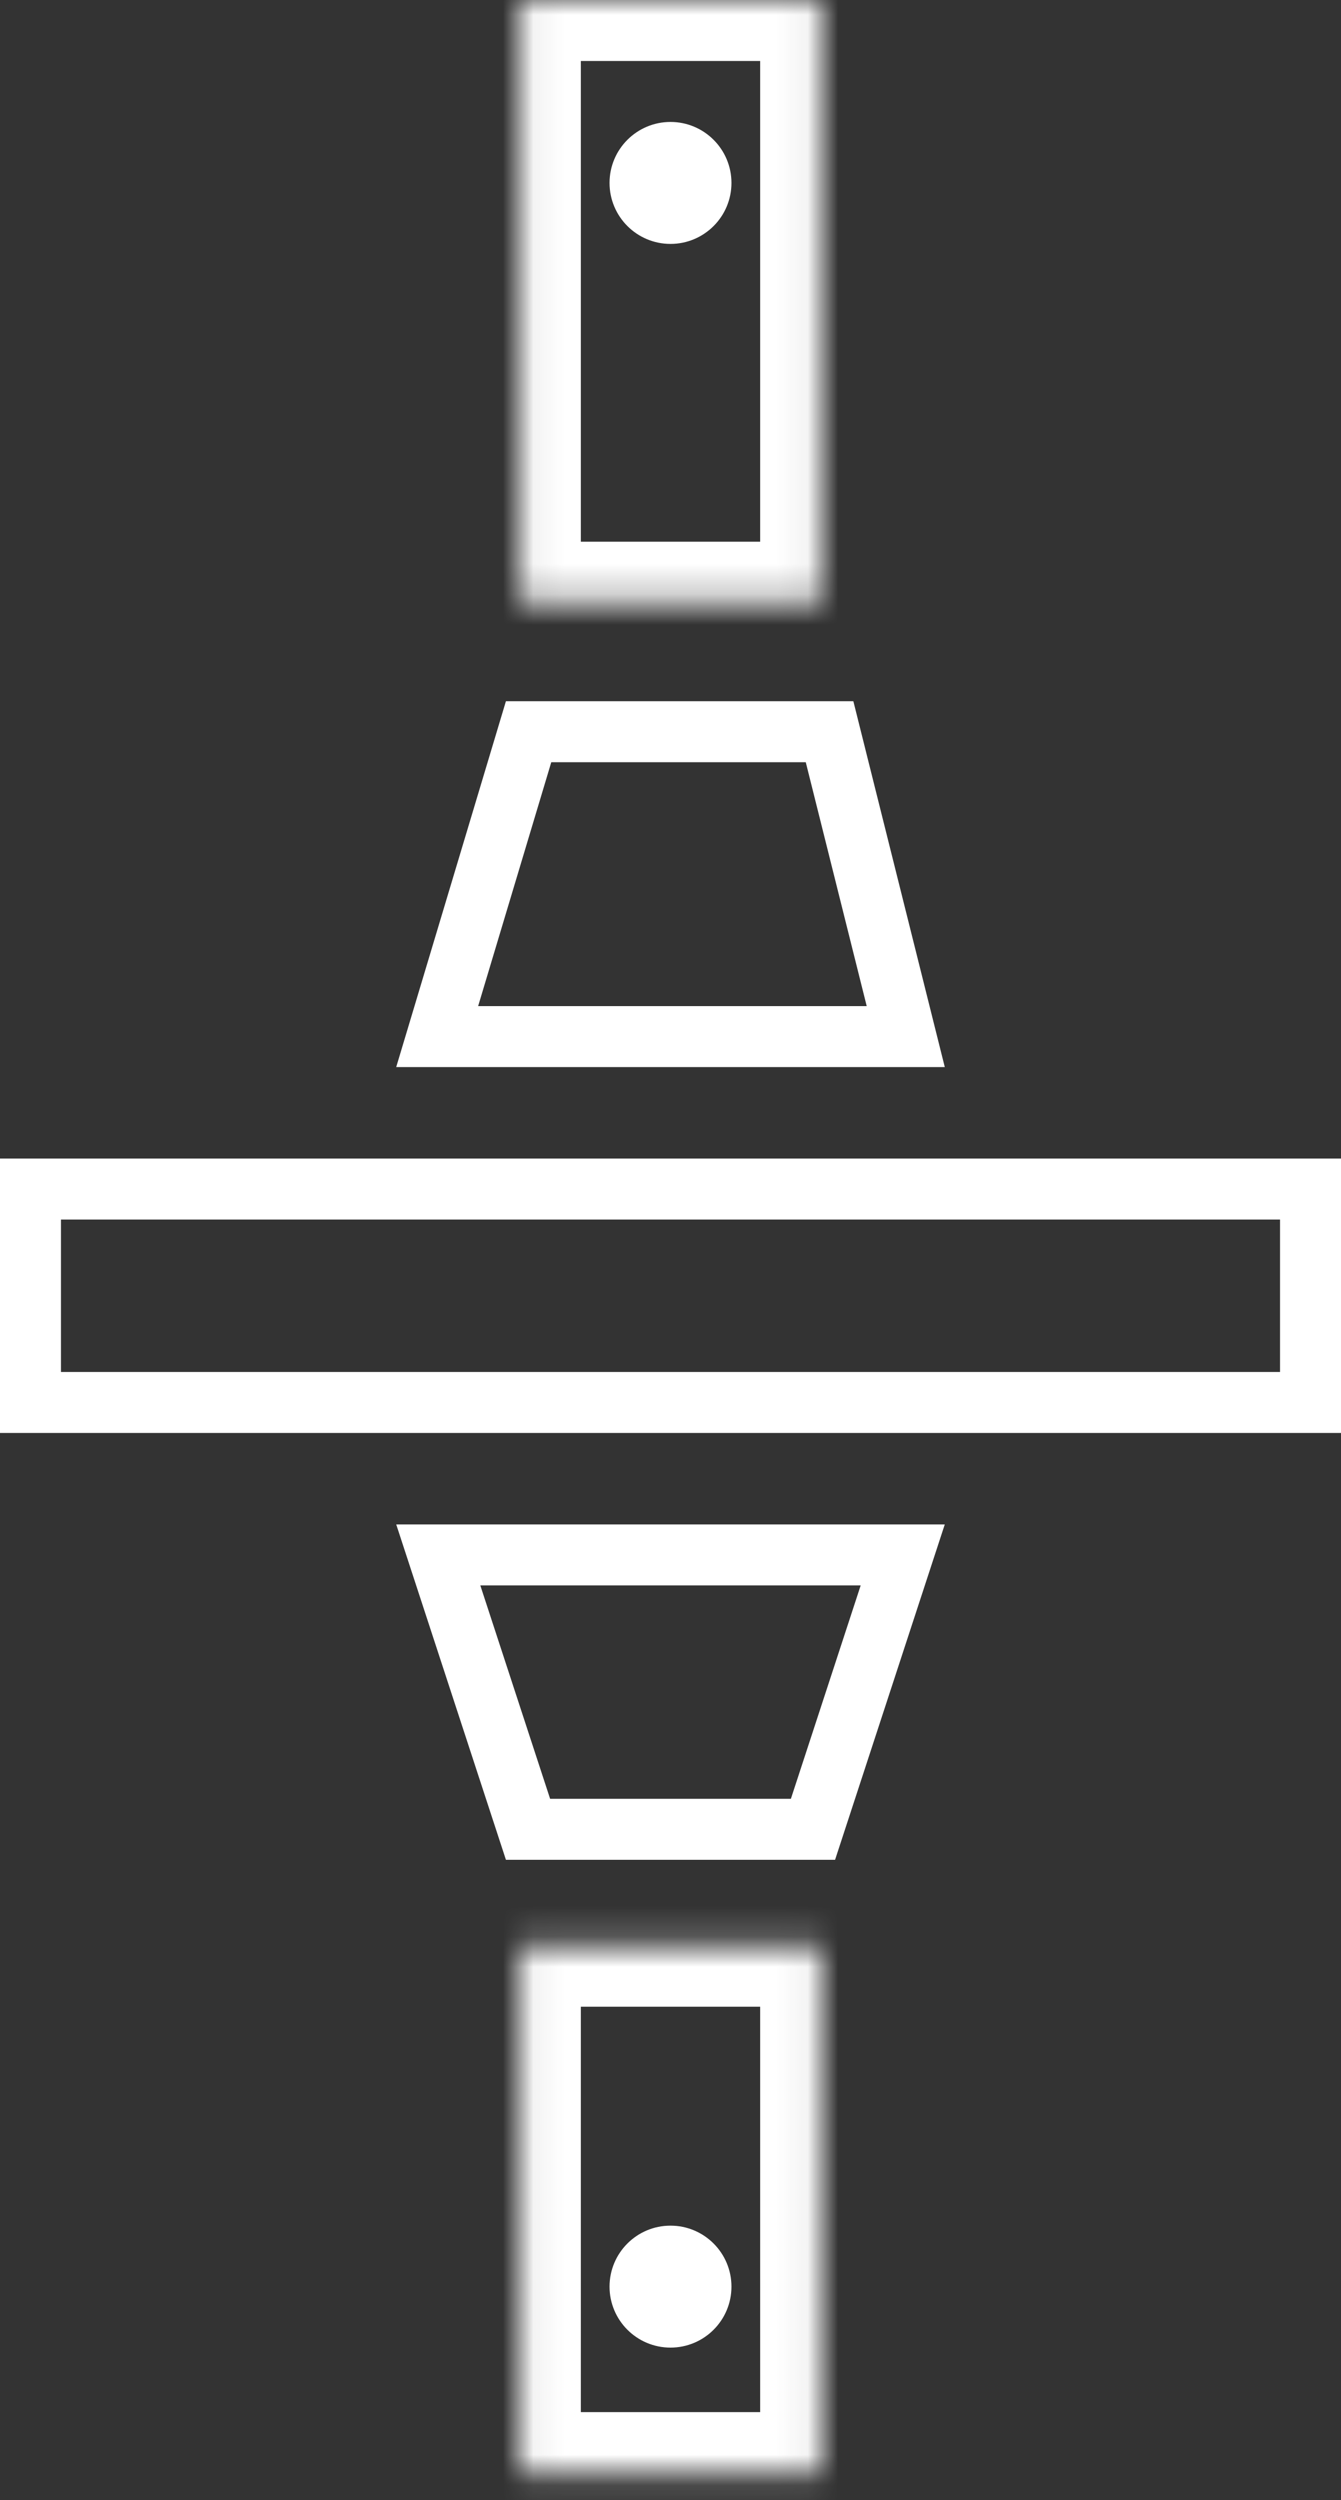
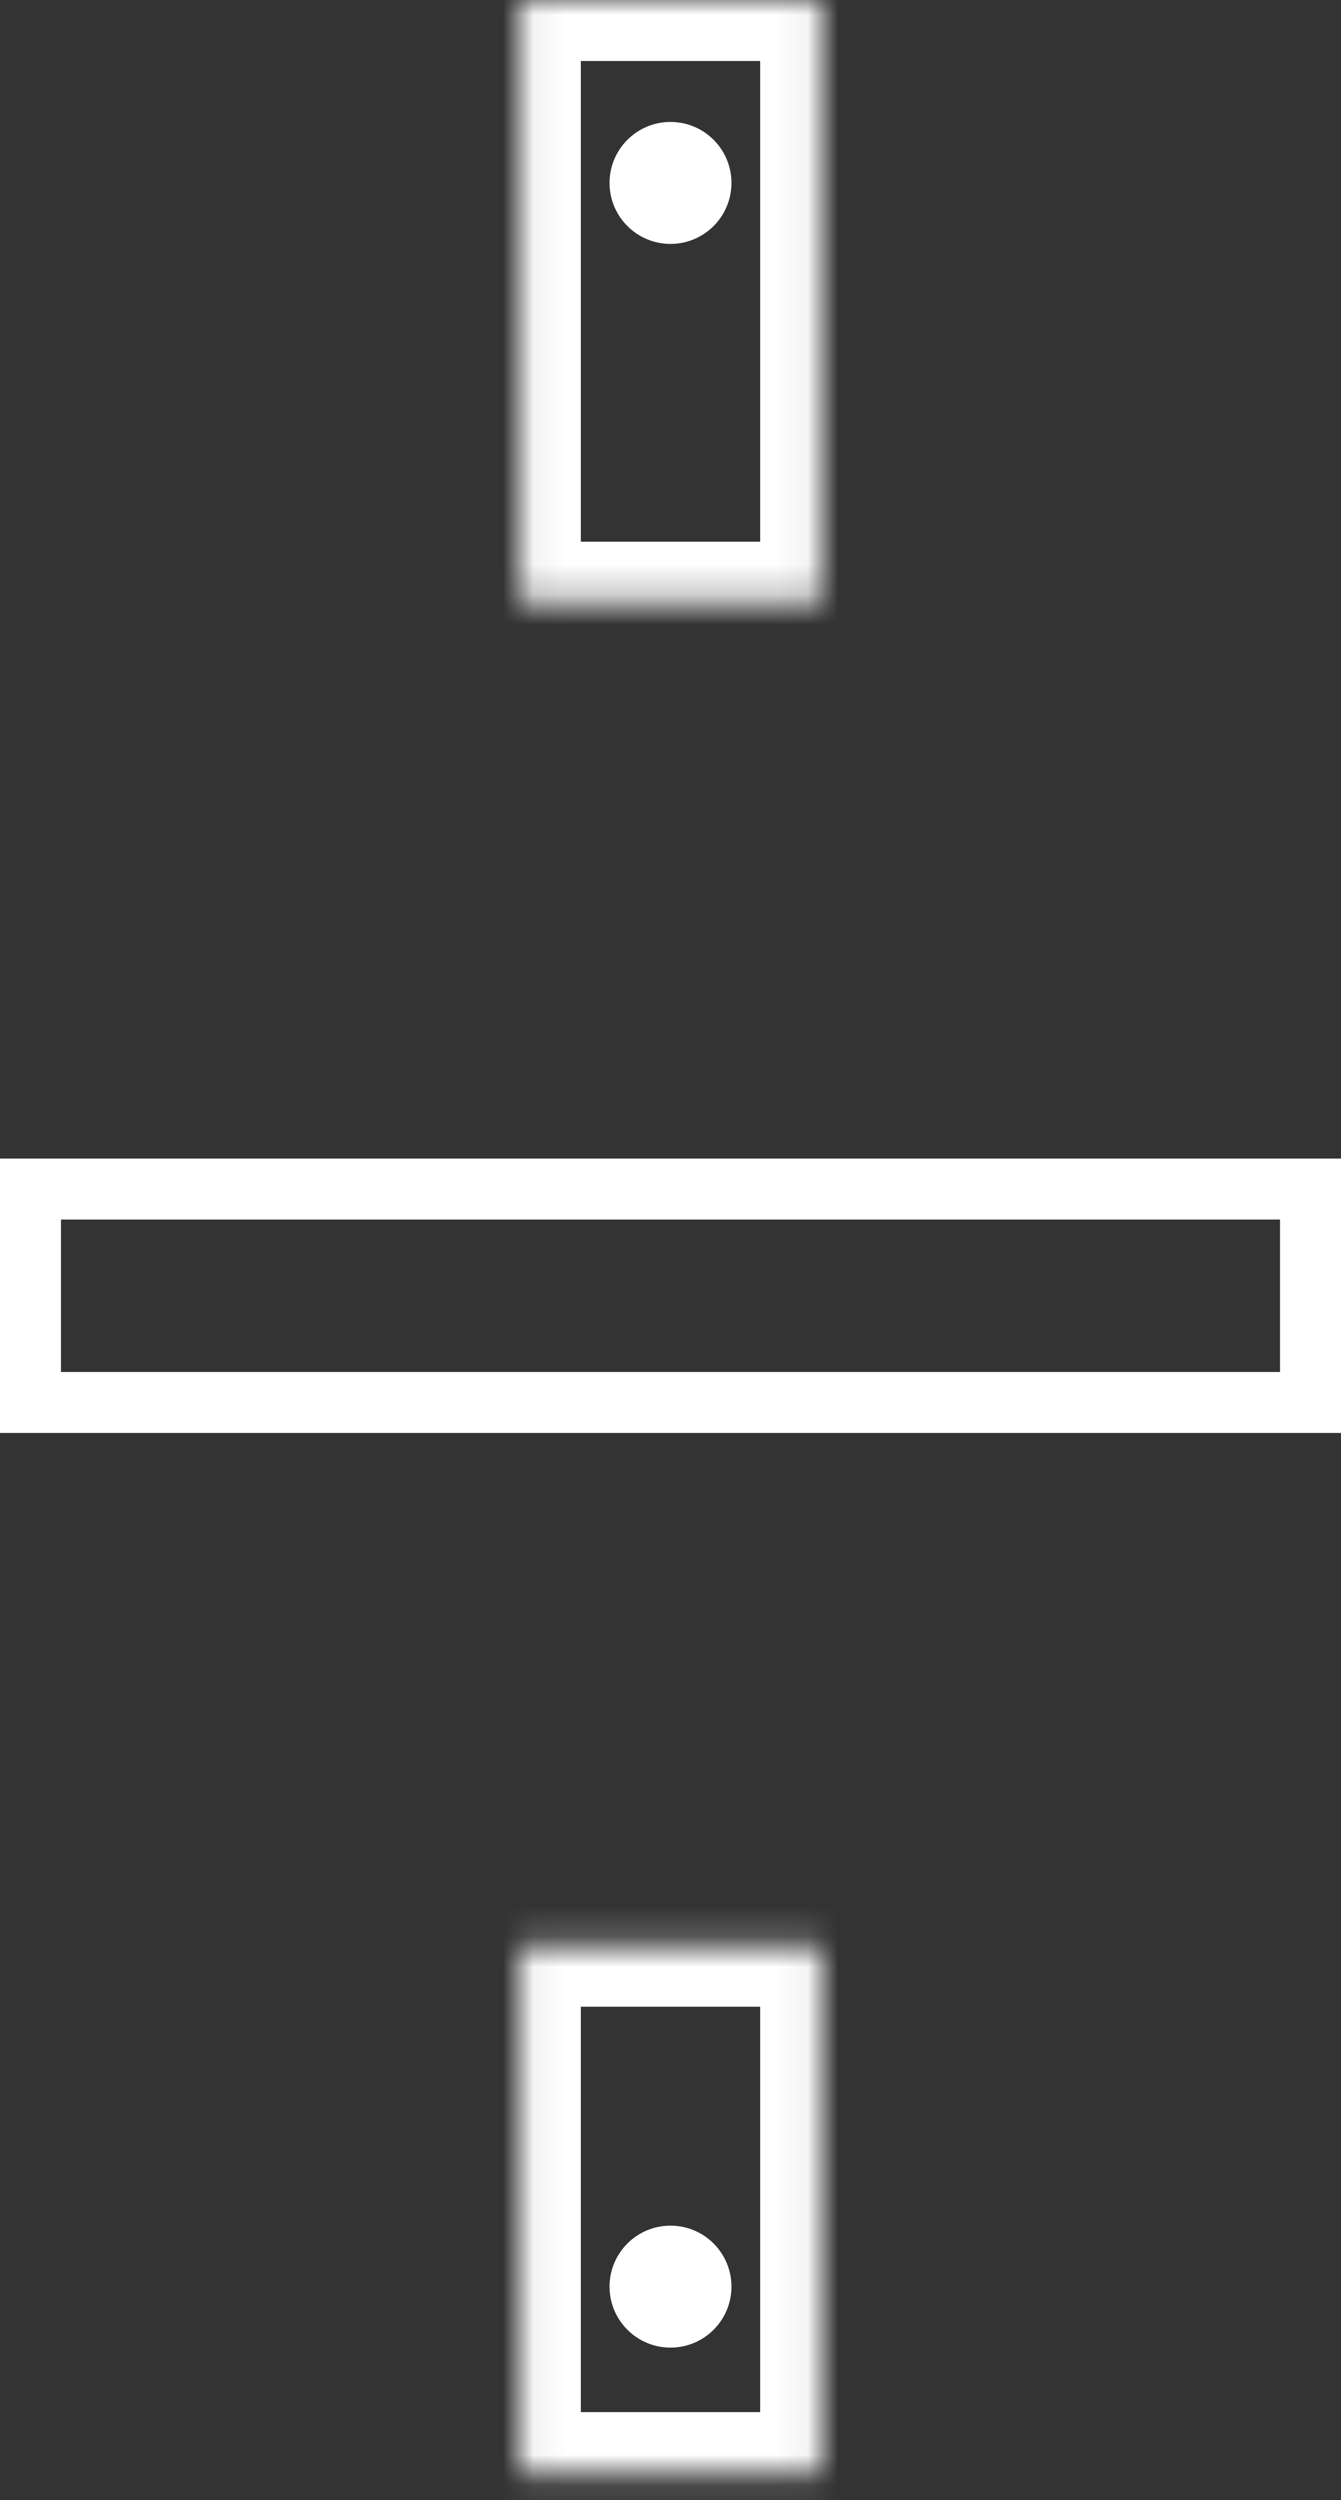
<svg xmlns="http://www.w3.org/2000/svg" width="44" height="82" viewBox="0 0 44 82" fill="none">
  <rect x="0" y="0" width="44" height="82" fill="#333333" stroke="none" />
  <rect x="1" y="39" width="42" height="7" stroke="white" stroke-width="2" />
-   <path d="M14.344 34L17.344 24H27.219L29.719 34H14.344Z" stroke="white" stroke-width="2" />
-   <path d="M14.38 51L17.325 60H26.675L29.62 51H14.38Z" stroke="white" stroke-width="2" />
  <mask id="path-4-inside-1" fill="white">
    <path d="M17.058 0H26.942V19.768H17.058V0Z" />
  </mask>
  <path d="M17.058 0V-2H15.058V0H17.058ZM26.942 0H28.942V-2H26.942V0ZM26.942 19.768V21.768H28.942V19.768H26.942ZM17.058 19.768H15.058V21.768H17.058V19.768ZM17.058 2H26.942V-2H17.058V2ZM24.942 0V19.768H28.942V0H24.942ZM26.942 17.768H17.058V21.768H26.942V17.768ZM19.058 19.768V0H15.058V19.768H19.058Z" fill="white" mask="url(#path-4-inside-1)" />
  <mask id="path-6-inside-2" fill="white">
    <path d="M17.058 63.819H26.942V81.116H17.058V63.819Z" />
  </mask>
  <path d="M17.058 63.819V61.819H15.058V63.819H17.058ZM26.942 63.819H28.942V61.819H26.942V63.819ZM26.942 81.116V83.116H28.942V81.116H26.942ZM17.058 81.116H15.058V83.116H17.058V81.116ZM17.058 65.819H26.942V61.819H17.058V65.819ZM24.942 63.819V81.116H28.942V63.819H24.942ZM26.942 79.116H17.058V83.116H26.942V79.116ZM19.058 81.116V63.819H15.058V81.116H19.058Z" fill="white" mask="url(#path-6-inside-2)" />
  <circle cx="22" cy="6" r="2" fill="white" />
  <circle cx="22" cy="75" r="2" fill="white" />
</svg>